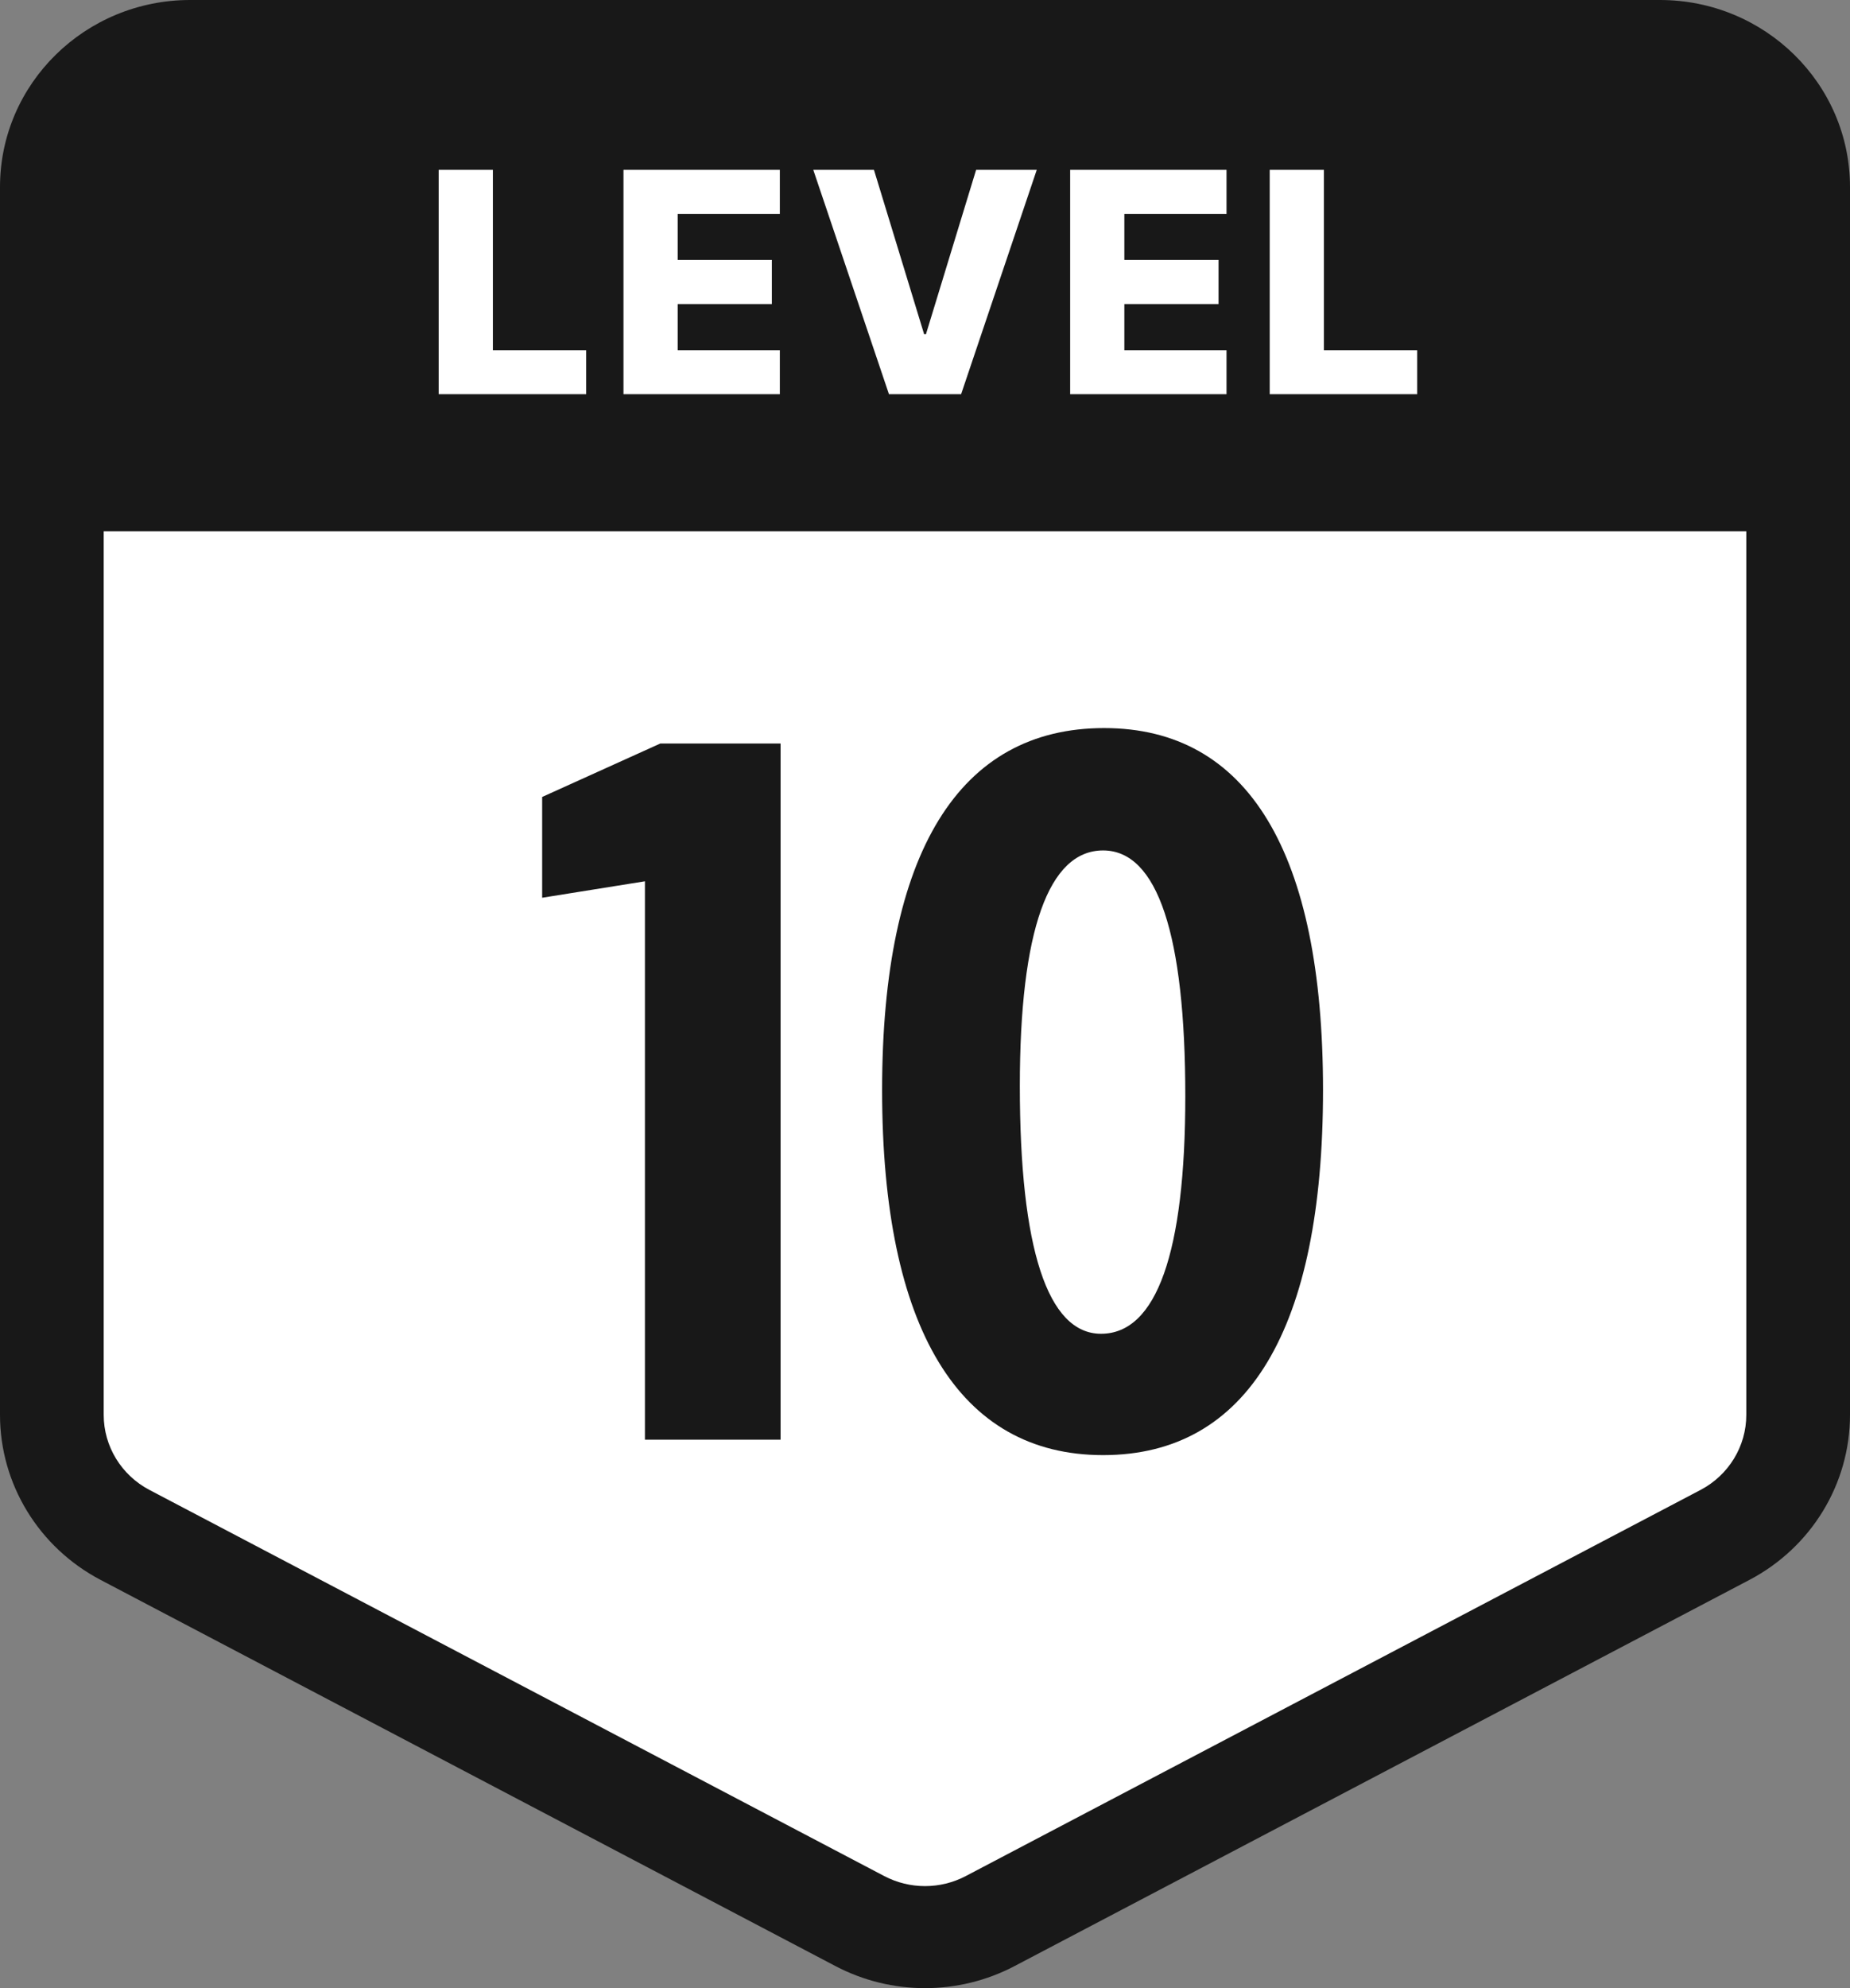
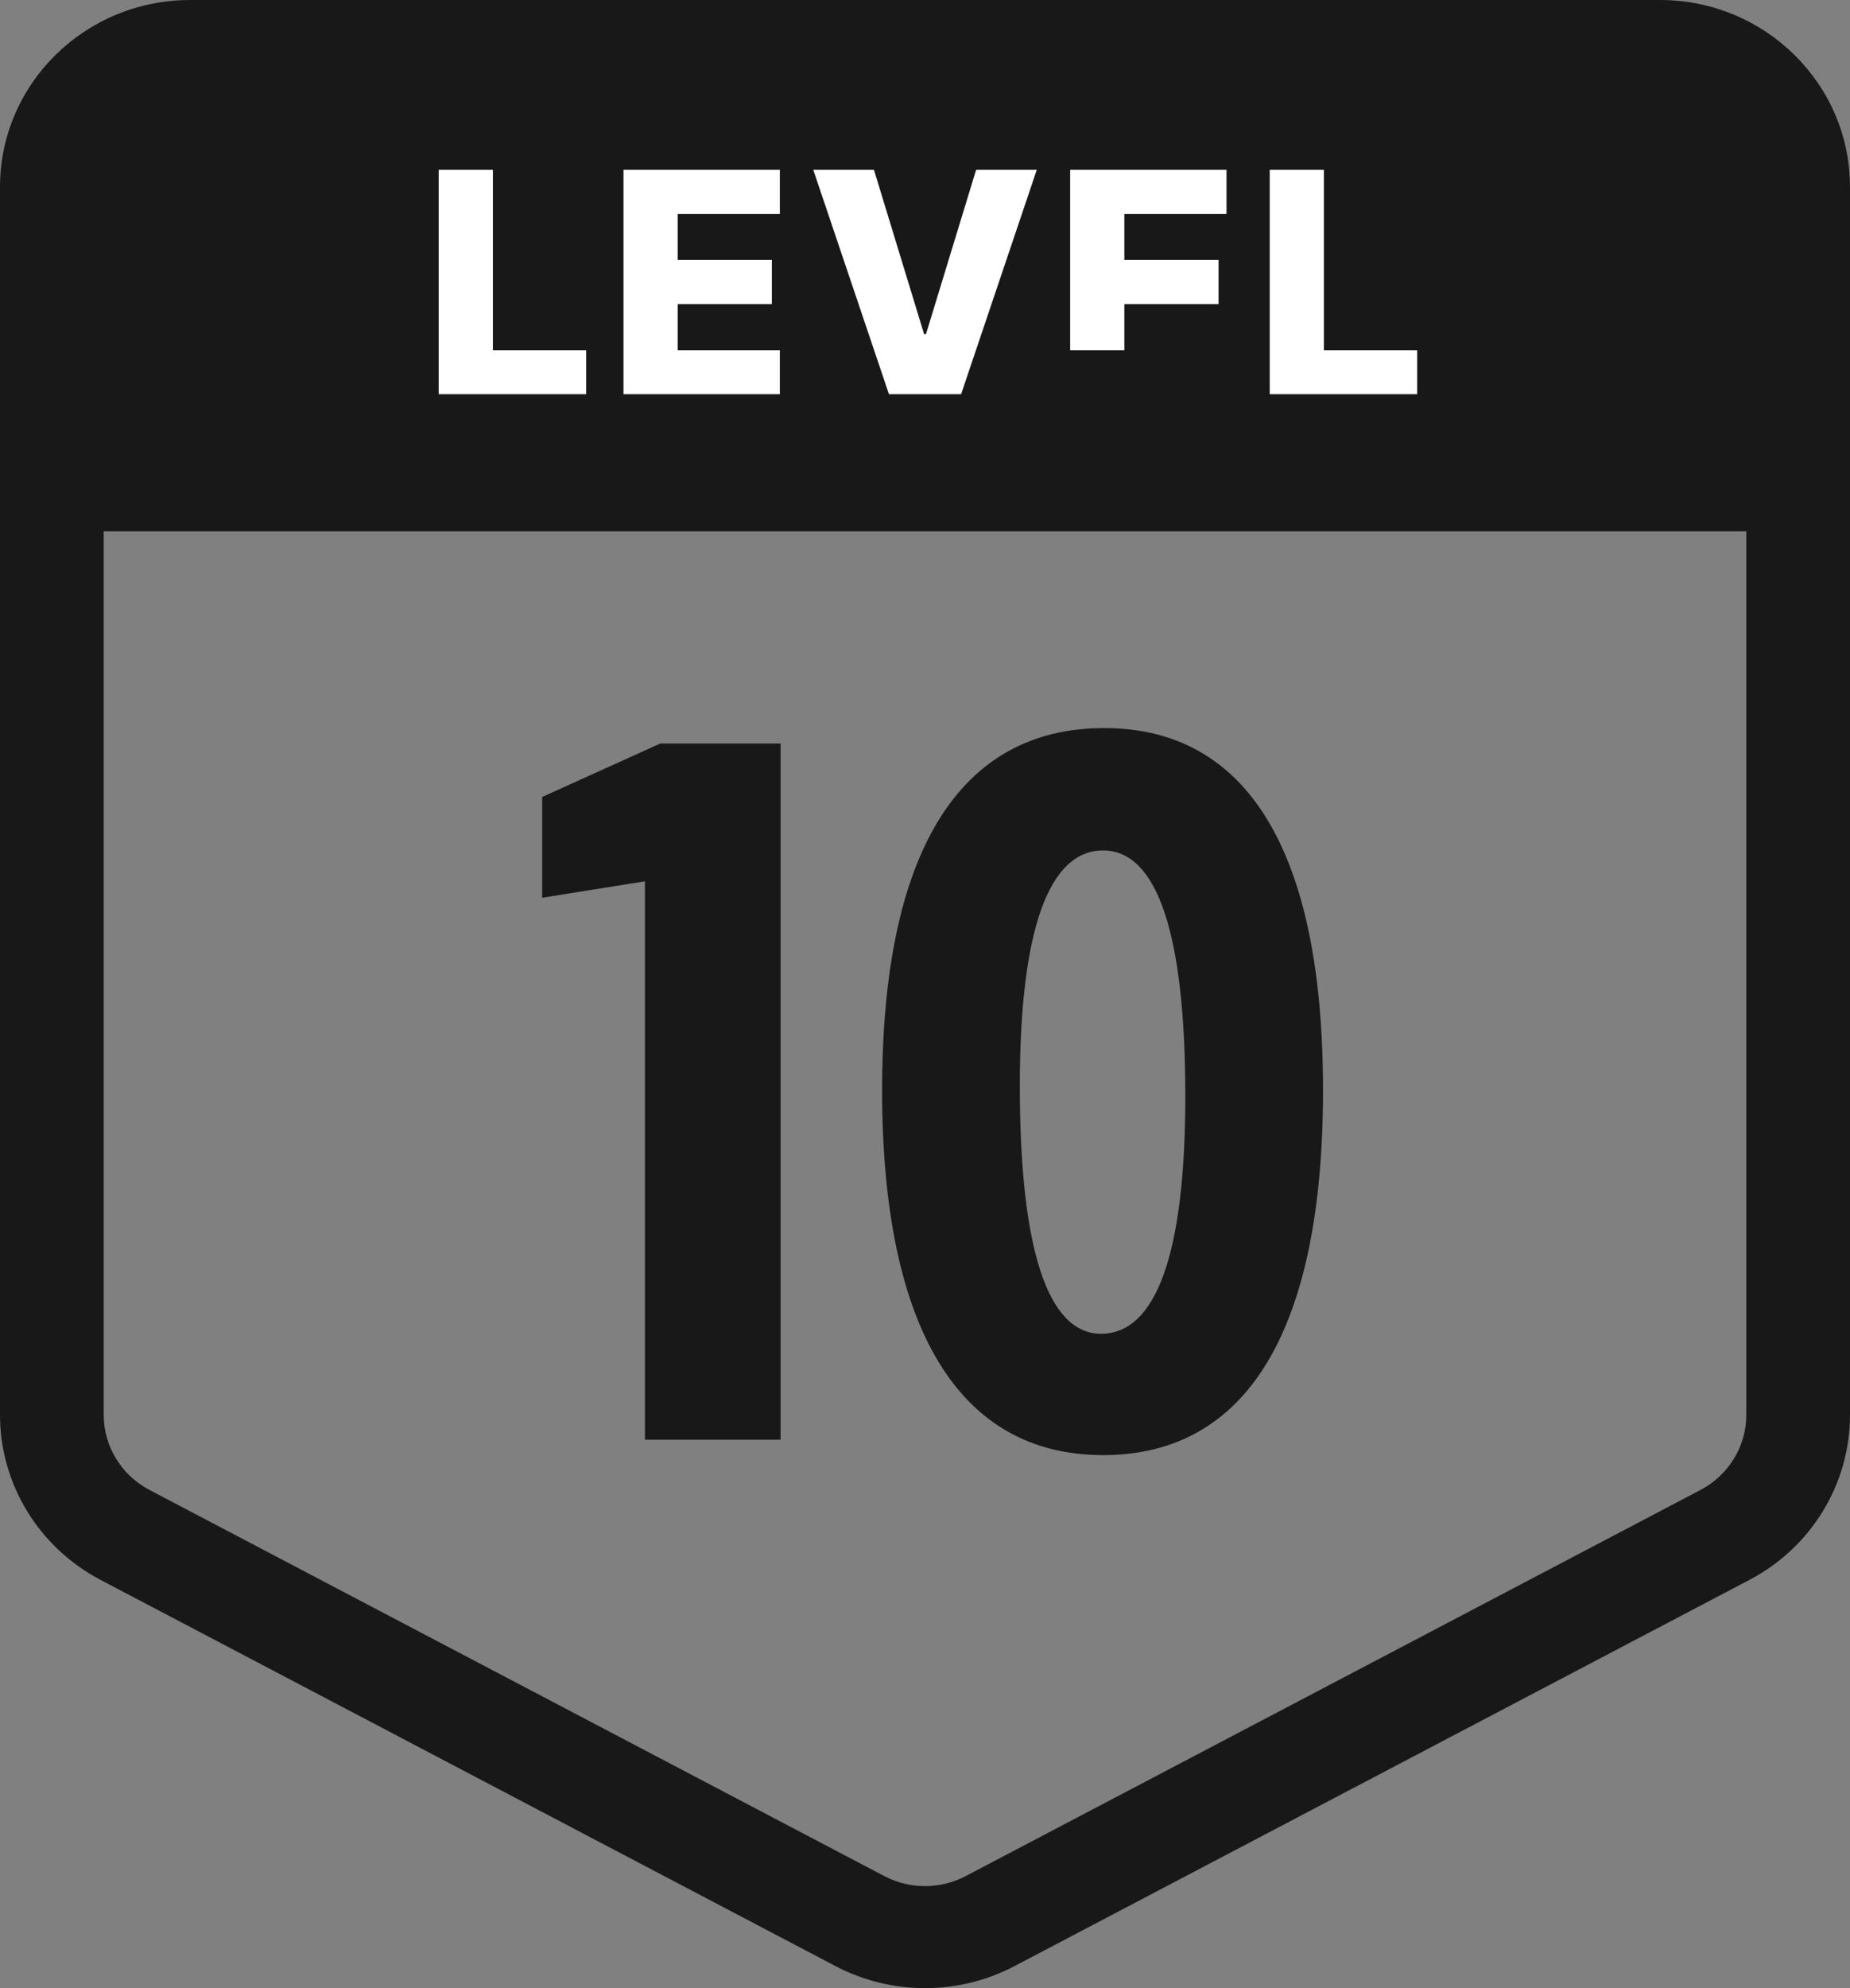
<svg xmlns="http://www.w3.org/2000/svg" width="54" height="58" viewBox="0 0 54 58" fill="none">
  <rect x="0" y="0" width="54" height="58" fill="#808080" stroke="none" />
-   <path d="M3 42.821V15H51V42.821L27 56L3 42.821Z" fill="white" />
  <path fill-rule="evenodd" clip-rule="evenodd" d="M5.55 0C2.485 0 0 2.443 0 5.456V41.277C0 43.291 1.128 45.141 2.935 46.09L24.385 57.356C26.019 58.215 27.981 58.215 29.615 57.356L51.065 46.09C52.872 45.141 54 43.291 54 41.277V5.456C54 2.443 51.515 0 48.45 0H5.55ZM3.027 15.5V41.277C3.027 42.192 3.54 43.033 4.361 43.465L25.811 54.731C26.554 55.121 27.446 55.121 28.189 54.731L49.639 43.465C50.46 43.033 50.973 42.192 50.973 41.277V15.5H3.027Z" fill="#181818" />
-   <path d="M12.805 11.5V4.955H14.387V10.215H17.11V11.5H12.805ZM18.199 11.5V4.955H22.763V6.239H19.781V7.582H22.53V8.87H19.781V10.215H22.763V11.5H18.199ZM25.51 4.955L26.974 9.749H27.028L28.492 4.955H30.262L28.054 11.5H25.948L23.739 4.955H25.51ZM31.237 11.5V4.955H35.801V6.239H32.819V7.582H35.568V8.87H32.819V10.215H35.801V11.5H31.237ZM37.062 11.5V4.955H38.644V10.215H41.367V11.5H37.062Z" fill="white" />
+   <path d="M12.805 11.5V4.955H14.387V10.215H17.11V11.5H12.805ZM18.199 11.5V4.955H22.763V6.239H19.781V7.582H22.53V8.87H19.781V10.215H22.763V11.5H18.199ZM25.51 4.955L26.974 9.749H27.028L28.492 4.955H30.262L28.054 11.5H25.948L23.739 4.955H25.51ZM31.237 11.5V4.955H35.801V6.239H32.819V7.582H35.568V8.87H32.819V10.215H35.801H31.237ZM37.062 11.5V4.955H38.644V10.215H41.367V11.5H37.062Z" fill="white" />
  <path d="M22.785 42V21.69H19.275L15.825 23.25V26.19L18.825 25.71V42H22.785ZM38.618 31.8C38.618 24.87 36.428 21.24 32.228 21.24C27.998 21.24 25.748 24.87 25.748 31.8C25.748 38.76 27.998 42.45 32.198 42.45C36.428 42.45 38.618 38.76 38.618 31.8ZM34.598 31.98C34.598 36.54 33.758 38.91 32.138 38.91C30.578 38.91 29.768 36.42 29.768 31.68C29.768 27.15 30.608 24.81 32.198 24.81C33.788 24.81 34.598 27.27 34.598 31.98Z" fill="#181818" />
</svg>